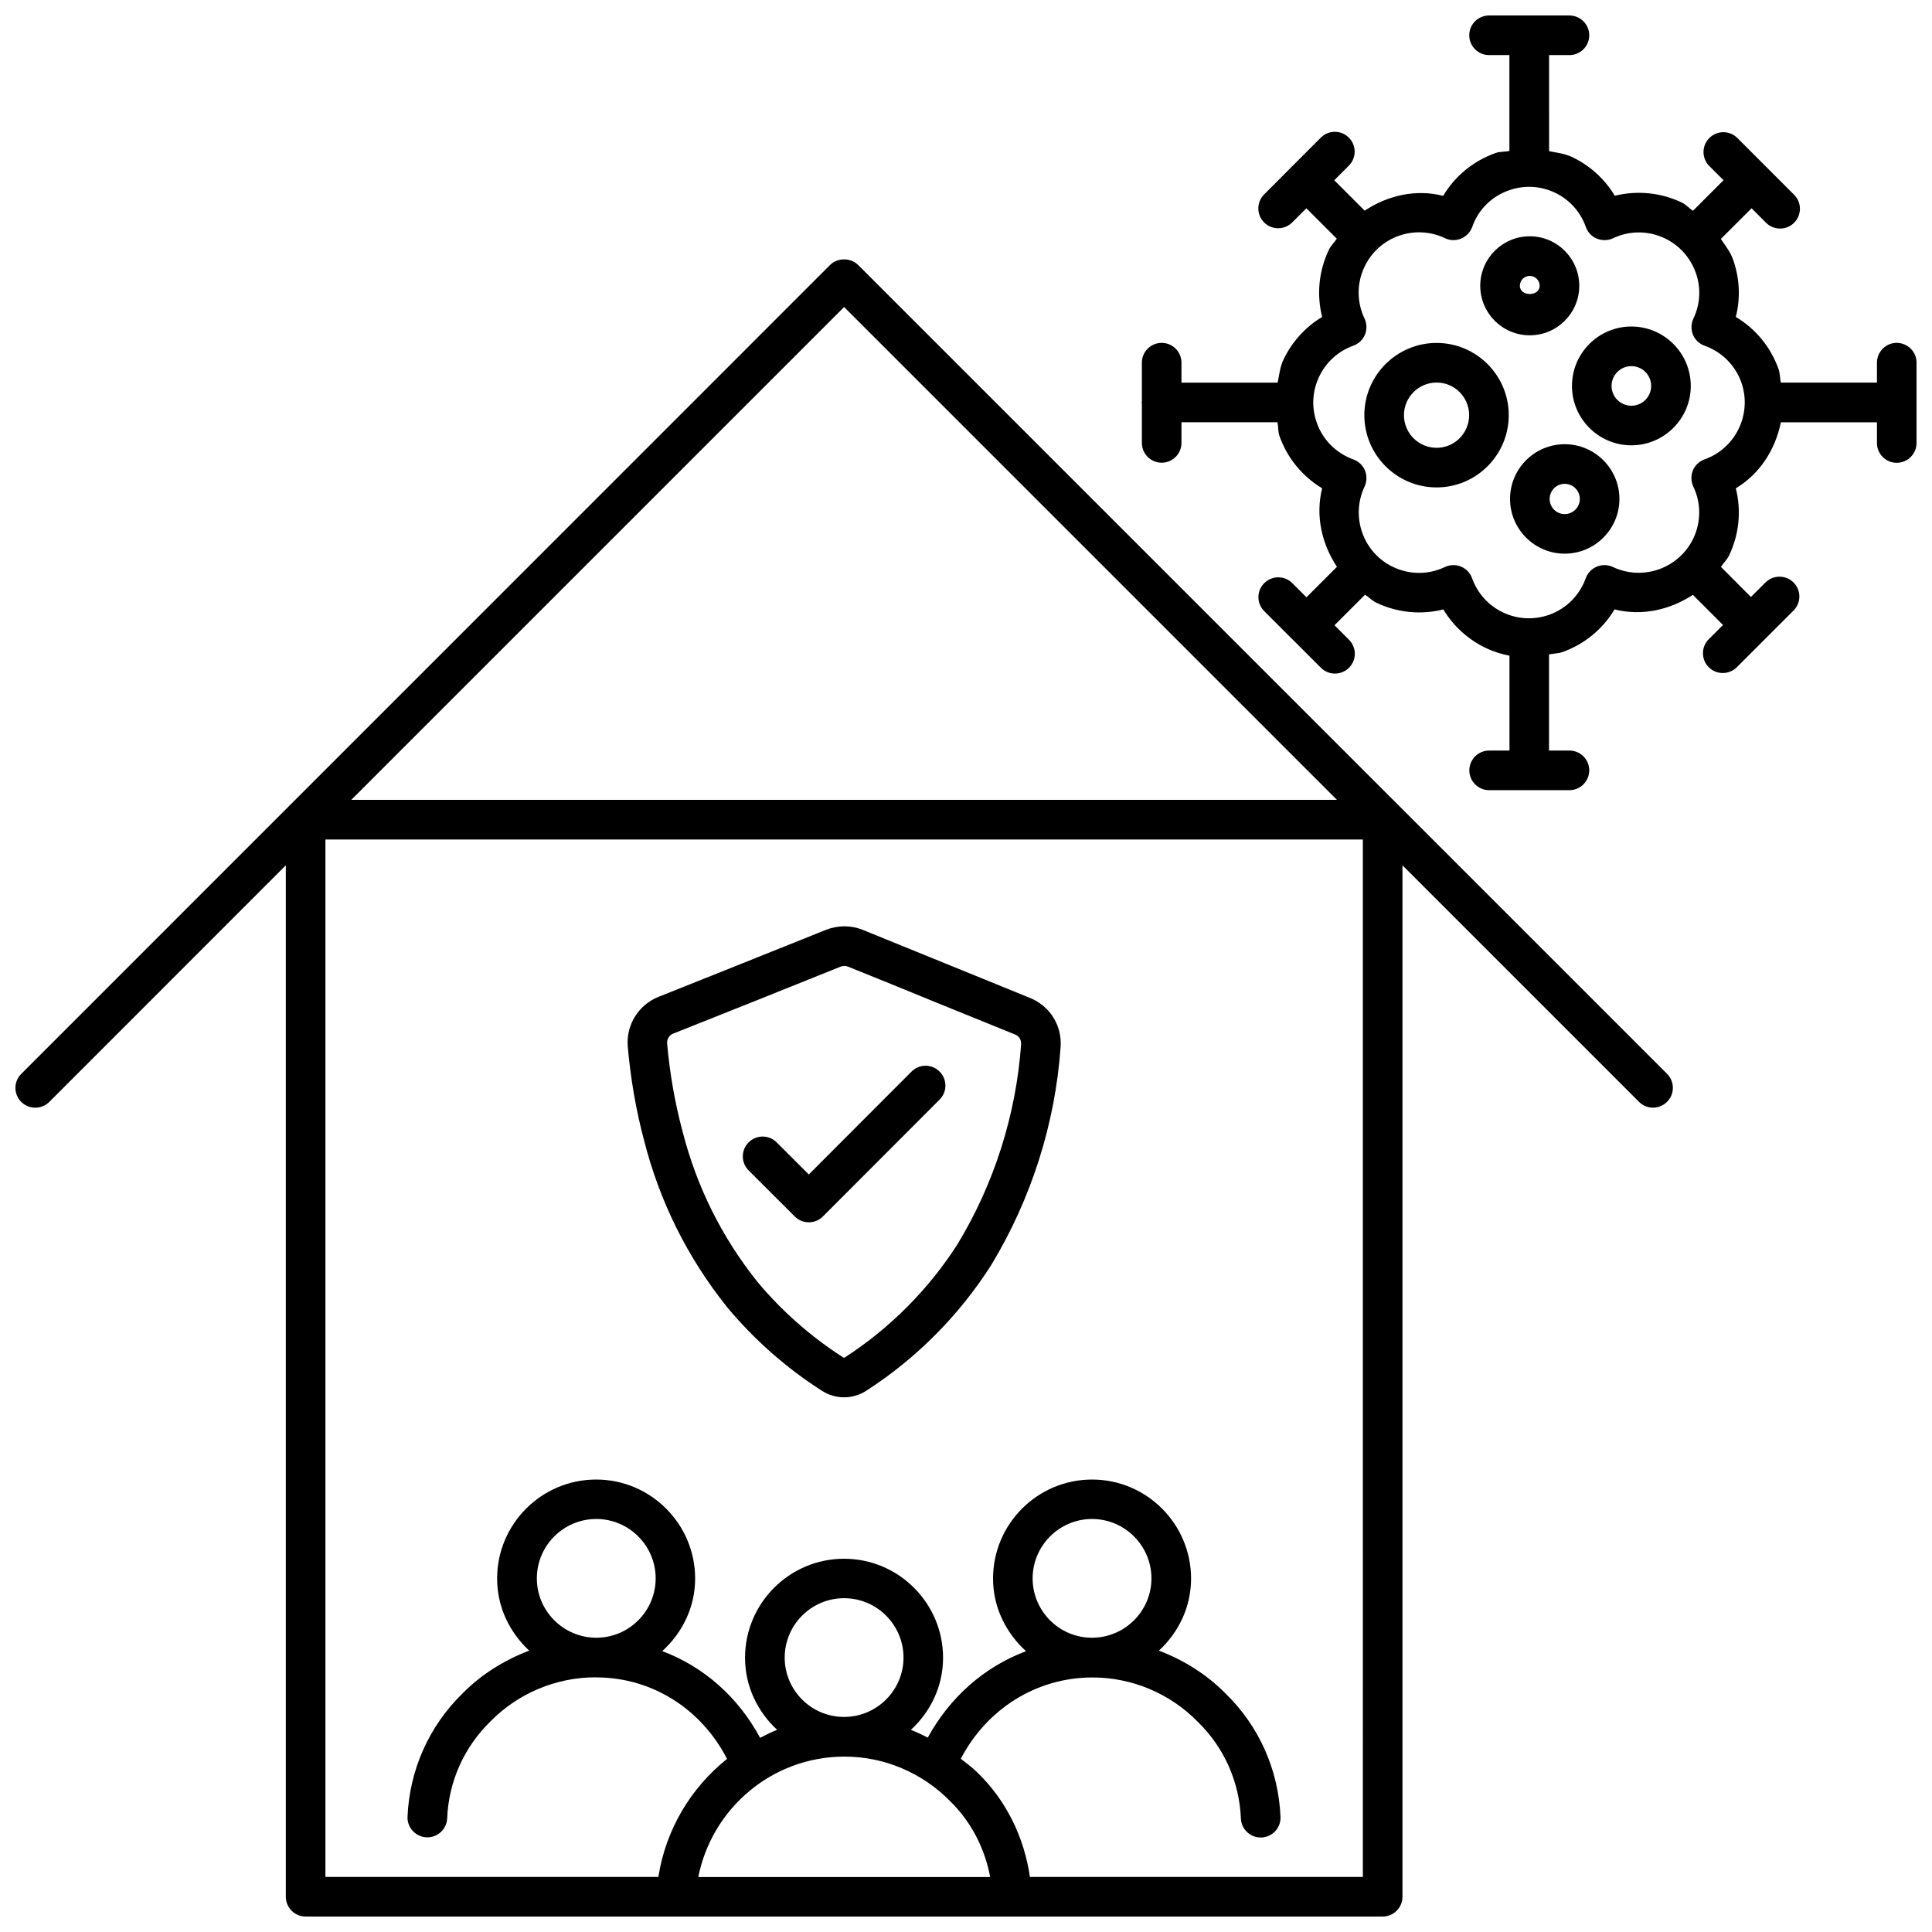
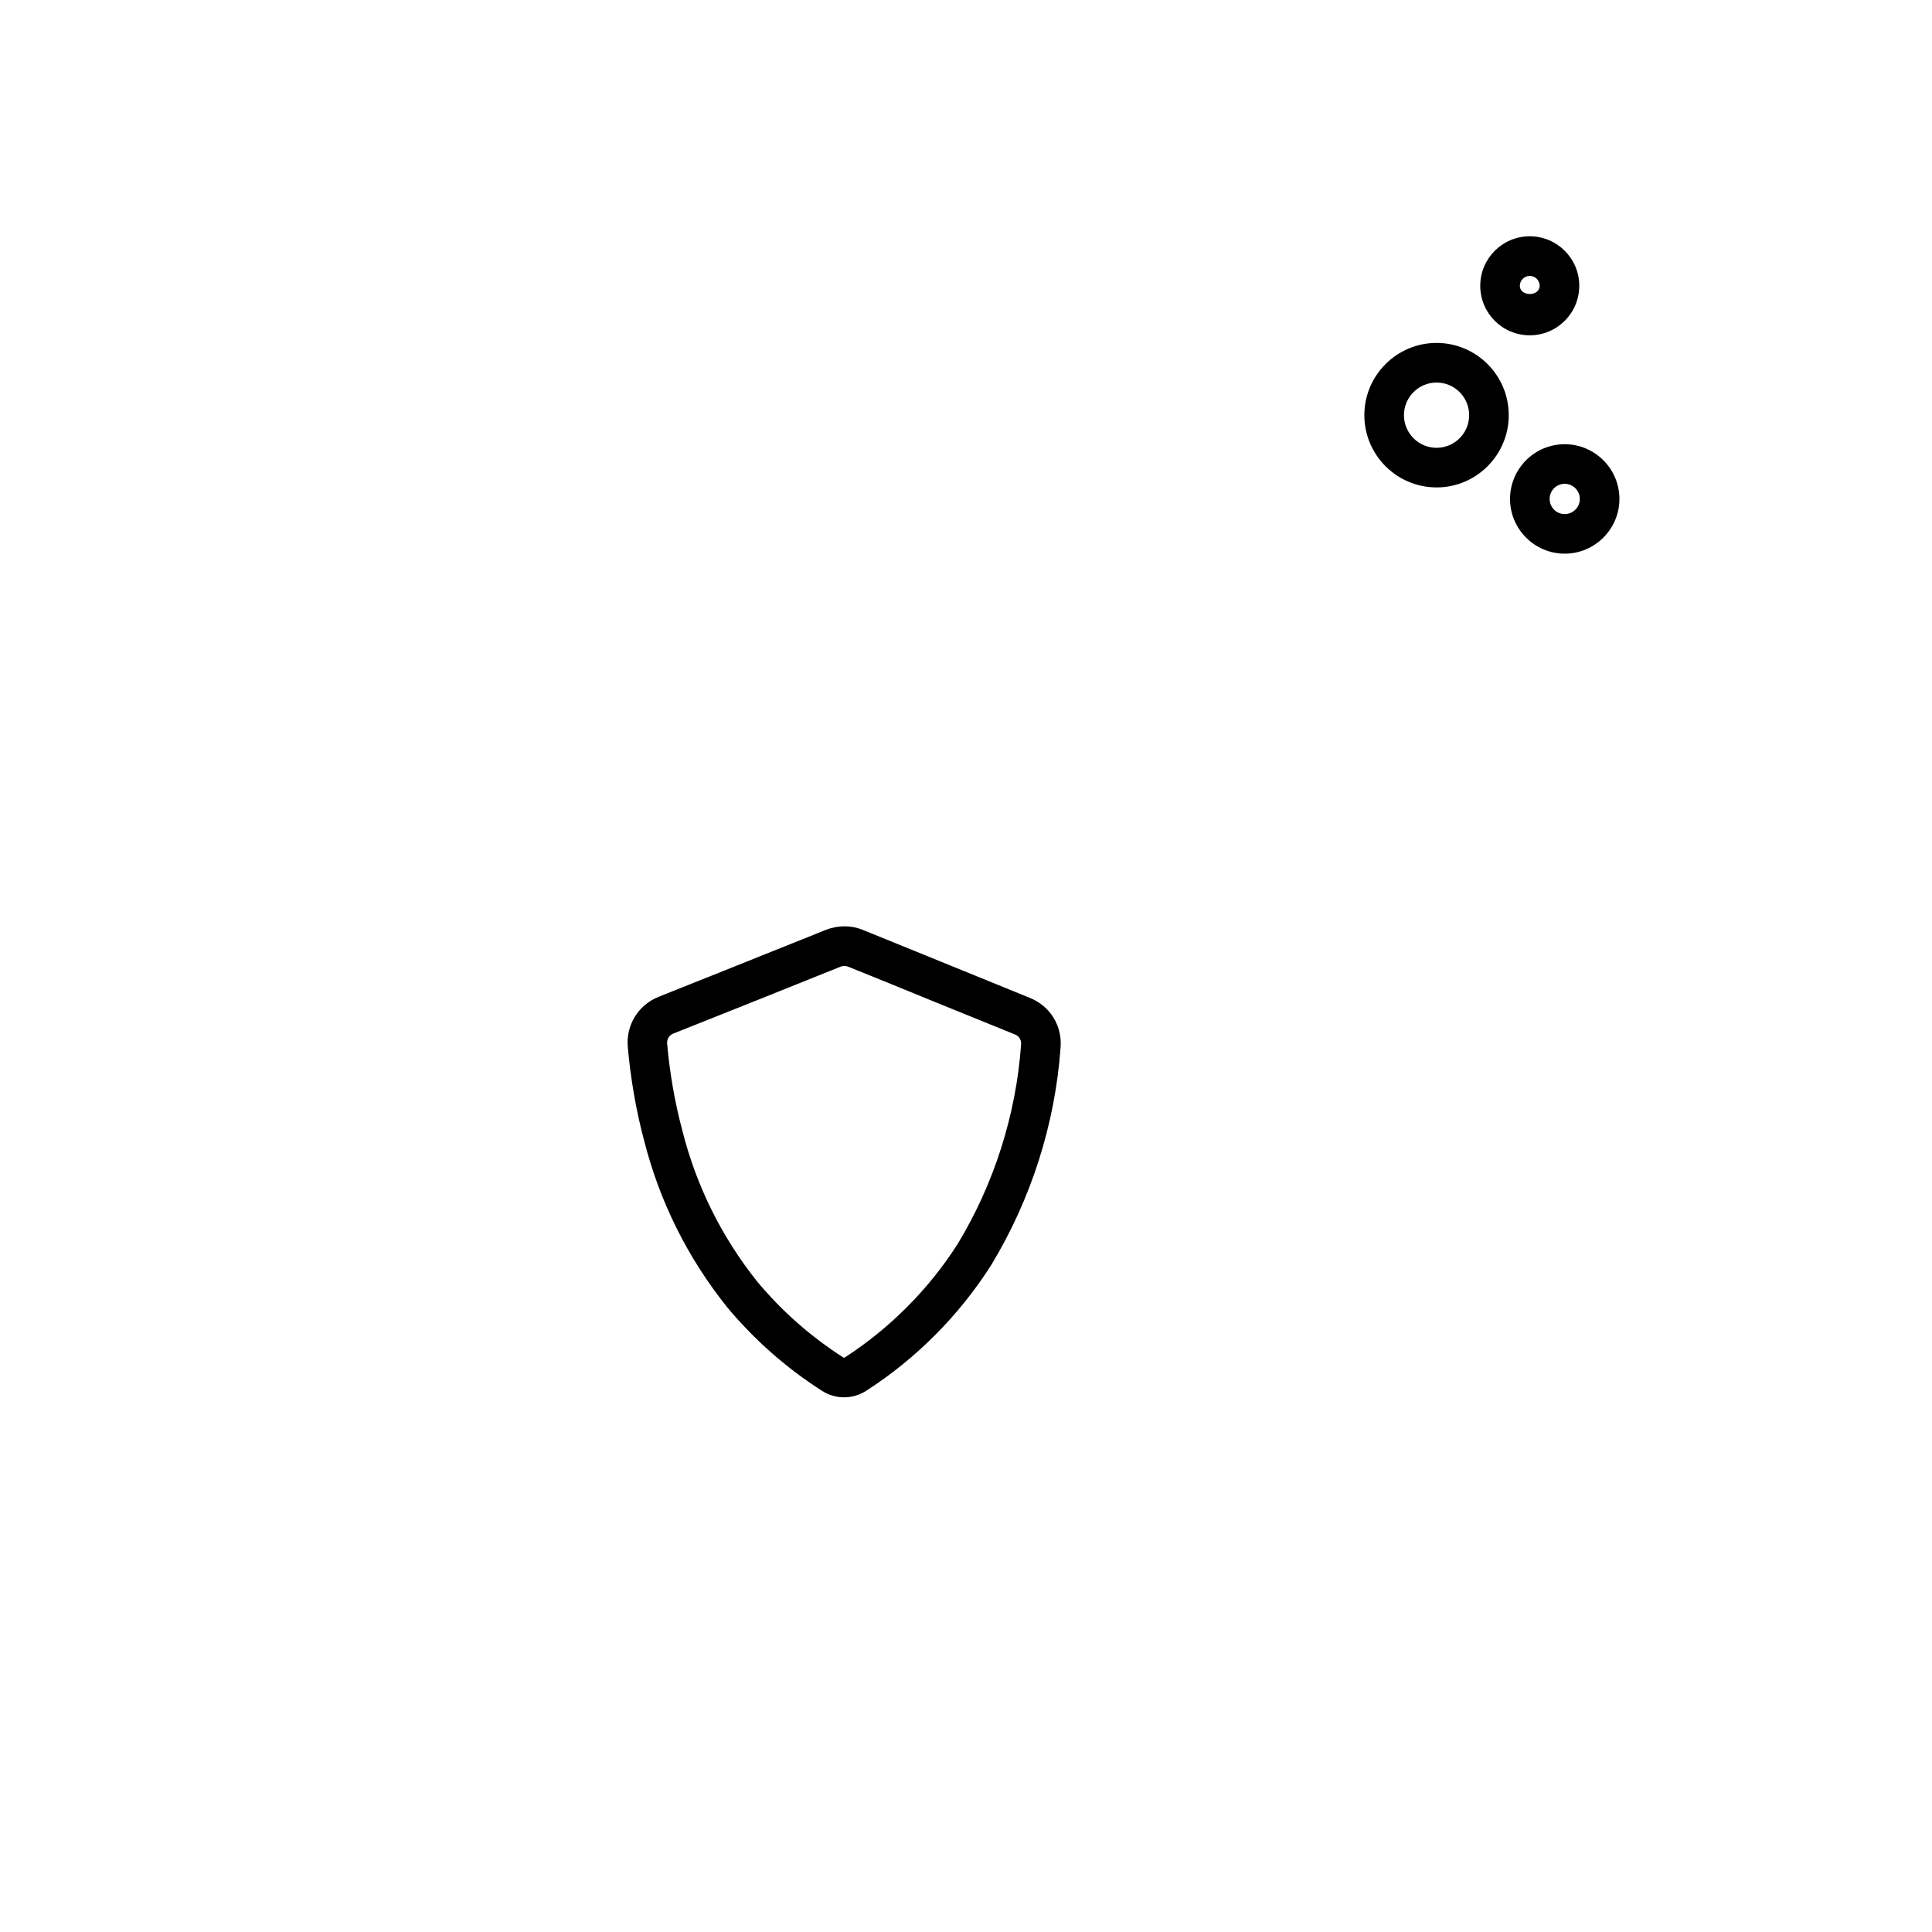
<svg xmlns="http://www.w3.org/2000/svg" width="800px" height="800px" version="1.1" viewBox="144 144 512 512">
  <defs>
    <clipPath id="b">
-       <path d="m148.09 212h439.91v439.9h-439.91z" />
-     </clipPath>
+       </clipPath>
    <clipPath id="a">
      <path d="m446 148.09h205.9v205.91h-205.9z" />
    </clipPath>
  </defs>
  <g clip-path="url(#b)">
-     <path d="m371.41 214.22c-1.973-1.973-5.457-1.973-7.43 0l-214.35 214.37c-2.059 2.059-2.059 5.375 0 7.43 1.027 1.027 2.371 1.531 3.715 1.531s2.688-0.504 3.715-1.531l62.684-62.703v273.34c0 2.898 2.352 5.246 5.246 5.246h285.43c2.898 0 5.246-2.352 5.246-5.246v-273.34l62.684 62.684c2.059 2.059 5.375 2.059 7.43 0 2.059-2.059 2.059-5.375 0-7.43zm-3.777 395.3c0.02 0 0.043 0.02 0.062 0.02 0.043 0 0.062-0.02 0.105-0.02h0.105c10.348 0 20.445 4.242 27.816 11.734 5.648 5.5 9.258 12.555 10.684 20.172l-77.355 0.004c3.629-18.203 19.52-31.824 38.582-31.91zm-15.68-26.238c0-8.668 7.055-15.742 15.742-15.742 8.691 0 15.742 7.074 15.742 15.742 0 8.629-7.012 15.66-15.641 15.723h-0.125-0.043c-8.645-0.023-15.676-7.074-15.676-15.723zm153.22 58.125h-88.23c-1.531-10.477-6.234-20.195-13.832-27.582-1.387-1.406-2.981-2.519-4.492-3.738 6.781-13.016 19.836-21.477 34.723-21.539 0.02 0 0.043 0.02 0.062 0.02 0.043 0 0.062-0.02 0.105-0.02h0.105c10.348 0 20.469 4.242 27.793 11.734 6.992 6.801 11.043 15.91 11.441 25.633 0.125 2.832 2.434 5.039 5.246 5.039h0.211c2.918-0.125 5.164-2.562 5.039-5.457-0.504-12.426-5.688-24.059-14.504-32.645-5.016-5.102-11.105-8.902-17.719-11.418 5.184-4.785 8.523-11.504 8.523-19.102 0-14.465-11.777-26.238-26.238-26.238-14.465 0-26.238 11.777-26.238 26.238 0 7.684 3.465 14.441 8.734 19.25-11.105 4.176-20.195 12.238-26.031 22.902-1.469-0.734-2.938-1.469-4.473-2.059 5.184-4.785 8.523-11.504 8.523-19.102 0-14.465-11.777-26.238-26.238-26.238-14.465 0-26.238 11.777-26.238 26.238 0 7.598 3.336 14.297 8.5 19.102-1.574 0.609-3.023 1.363-4.512 2.121-5.773-10.727-14.82-18.809-25.926-22.984 5.269-4.809 8.711-11.547 8.711-19.23 0-14.465-11.777-26.238-26.238-26.238-14.465 0-26.238 11.777-26.238 26.238 0 7.598 3.336 14.297 8.5 19.102-6.59 2.519-12.68 6.277-17.656 11.336-8.879 8.648-14.066 20.277-14.59 32.707-0.094 2.875 2.152 5.309 5.051 5.434h0.211c2.793 0 5.121-2.203 5.246-5.016 0.398-9.762 4.449-18.852 11.504-25.734 7.285-7.41 17.383-11.652 27.773-11.652h0.105c0.043 0 0.062 0.02 0.105 0.02h0.043c14.945 0.02 27.941 8.523 34.637 21.602-9.551 7.641-16.207 18.598-18.199 31.277h-88.234v-274.93h274.93zm-87.516-79.117c0-8.668 7.074-15.742 15.742-15.742s15.742 7.074 15.742 15.742c0 8.629-7.012 15.66-15.641 15.723h-0.148-0.043c-8.621-0.023-15.652-7.074-15.652-15.723zm-115.64 15.723h-0.105c-8.629-0.062-15.641-7.094-15.641-15.723 0-8.668 7.055-15.742 15.742-15.742 8.691 0 15.742 7.074 15.742 15.742 0 8.648-7.031 15.703-15.68 15.723-0.039 0.02-0.059 0-0.059 0zm-64.93-222.04 130.61-130.61 130.61 130.61z" />
+     <path d="m371.41 214.22c-1.973-1.973-5.457-1.973-7.43 0l-214.35 214.37c-2.059 2.059-2.059 5.375 0 7.43 1.027 1.027 2.371 1.531 3.715 1.531s2.688-0.504 3.715-1.531l62.684-62.703v273.34c0 2.898 2.352 5.246 5.246 5.246h285.43c2.898 0 5.246-2.352 5.246-5.246v-273.34l62.684 62.684c2.059 2.059 5.375 2.059 7.43 0 2.059-2.059 2.059-5.375 0-7.43zm-3.777 395.3c0.02 0 0.043 0.02 0.062 0.02 0.043 0 0.062-0.02 0.105-0.02h0.105c10.348 0 20.445 4.242 27.816 11.734 5.648 5.5 9.258 12.555 10.684 20.172l-77.355 0.004c3.629-18.203 19.52-31.824 38.582-31.91zm-15.68-26.238c0-8.668 7.055-15.742 15.742-15.742 8.691 0 15.742 7.074 15.742 15.742 0 8.629-7.012 15.66-15.641 15.723h-0.125-0.043c-8.645-0.023-15.676-7.074-15.676-15.723zm153.22 58.125h-88.23h0.105c10.348 0 20.469 4.242 27.793 11.734 6.992 6.801 11.043 15.91 11.441 25.633 0.125 2.832 2.434 5.039 5.246 5.039h0.211c2.918-0.125 5.164-2.562 5.039-5.457-0.504-12.426-5.688-24.059-14.504-32.645-5.016-5.102-11.105-8.902-17.719-11.418 5.184-4.785 8.523-11.504 8.523-19.102 0-14.465-11.777-26.238-26.238-26.238-14.465 0-26.238 11.777-26.238 26.238 0 7.684 3.465 14.441 8.734 19.25-11.105 4.176-20.195 12.238-26.031 22.902-1.469-0.734-2.938-1.469-4.473-2.059 5.184-4.785 8.523-11.504 8.523-19.102 0-14.465-11.777-26.238-26.238-26.238-14.465 0-26.238 11.777-26.238 26.238 0 7.598 3.336 14.297 8.5 19.102-1.574 0.609-3.023 1.363-4.512 2.121-5.773-10.727-14.82-18.809-25.926-22.984 5.269-4.809 8.711-11.547 8.711-19.23 0-14.465-11.777-26.238-26.238-26.238-14.465 0-26.238 11.777-26.238 26.238 0 7.598 3.336 14.297 8.5 19.102-6.59 2.519-12.68 6.277-17.656 11.336-8.879 8.648-14.066 20.277-14.59 32.707-0.094 2.875 2.152 5.309 5.051 5.434h0.211c2.793 0 5.121-2.203 5.246-5.016 0.398-9.762 4.449-18.852 11.504-25.734 7.285-7.41 17.383-11.652 27.773-11.652h0.105c0.043 0 0.062 0.02 0.105 0.02h0.043c14.945 0.02 27.941 8.523 34.637 21.602-9.551 7.641-16.207 18.598-18.199 31.277h-88.234v-274.93h274.93zm-87.516-79.117c0-8.668 7.074-15.742 15.742-15.742s15.742 7.074 15.742 15.742c0 8.629-7.012 15.66-15.641 15.723h-0.148-0.043c-8.621-0.023-15.652-7.074-15.652-15.723zm-115.64 15.723h-0.105c-8.629-0.062-15.641-7.094-15.641-15.723 0-8.668 7.055-15.742 15.742-15.742 8.691 0 15.742 7.074 15.742 15.742 0 8.648-7.031 15.703-15.68 15.723-0.039 0.02-0.059 0-0.059 0zm-64.93-222.04 130.61-130.61 130.61 130.61z" />
  </g>
  <path d="m558.66 261.72c-7.996 0-14.484 6.508-14.484 14.504 0 7.996 6.508 14.504 14.484 14.504s14.504-6.508 14.504-14.504c0-7.996-6.527-14.504-14.504-14.504zm0 18.516c-2.203 0-3.988-1.785-3.988-4.008 0-2.227 1.785-4.008 3.988-4.008s4.008 1.785 4.008 4.008c0 2.223-1.805 4.008-4.008 4.008z" />
-   <path d="m576.33 230.53c-8.668 0-15.742 7.055-15.742 15.742 0 8.691 7.074 15.742 15.742 15.742s15.742-7.055 15.742-15.742c0-8.691-7.074-15.742-15.742-15.742zm0 20.992c-2.898 0-5.246-2.352-5.246-5.246 0-2.898 2.352-5.246 5.246-5.246 2.898 0 5.246 2.352 5.246 5.246 0 2.894-2.348 5.246-5.246 5.246z" />
  <path d="m524.71 234.88c-10.559 0-19.145 8.586-19.145 19.145 0 10.559 8.586 19.145 19.145 19.145 10.539 0 19.125-8.586 19.125-19.145 0-10.559-8.586-19.145-19.125-19.145zm0 27.793c-4.785 0-8.648-3.883-8.648-8.648s3.883-8.648 8.648-8.648c4.766 0 8.629 3.883 8.629 8.648s-3.863 8.648-8.629 8.648z" />
  <path d="m549.4 232.86c7.242 0 13.121-5.879 13.121-13.121 0-7.242-5.879-13.121-13.121-13.121-7.242 0-13.121 5.879-13.121 13.121 0 7.242 5.879 13.121 13.121 13.121zm0-15.742c1.449 0 2.625 1.176 2.625 2.625 0 2.898-5.246 2.898-5.246 0-0.004-1.449 1.172-2.625 2.621-2.625z" />
  <g clip-path="url(#a)">
-     <path d="m646.66 234.86c-2.898 0-5.246 2.352-5.246 5.246v5.289h-25.484c-0.25-1.195-0.168-2.371-0.586-3.547-2.078-5.879-6.086-10.727-11.336-13.855 1.281-5.016 1.027-10.285-0.754-15.281-0.715-2.016-2.059-3.652-3.211-5.394l8.145-8.125 3.836 3.844c1.027 1.027 2.371 1.531 3.715 1.531s2.688-0.504 3.715-1.531c2.059-2.059 2.059-5.375 0-7.43l-15.031-15.031c-2.078-2.078-5.394-2.035-7.43 0-2.059 2.059-2.059 5.375 0 7.43l3.758 3.758-8.102 8.102c-1.027-0.691-1.828-1.66-2.961-2.203-5.625-2.664-11.883-3.234-17.758-1.785-2.644-4.43-6.551-7.996-11.316-10.266-1.93-0.922-4.031-1.133-6.086-1.555l-0.004-25.461h5.394c2.898 0 5.246-2.352 5.246-5.246 0.004-2.898-2.367-5.25-5.266-5.25h-21.285c-2.898 0-5.246 2.352-5.246 5.246 0 2.898 2.352 5.246 5.246 5.246h5.394v25.422c-1.238 0.25-2.477 0.105-3.695 0.547-5.879 2.098-10.746 6.109-13.855 11.336-7.262-1.848-14.715-0.105-20.805 3.926l-8.059-8.059 3.863-3.863c2.059-2.059 2.059-5.375 0-7.43-2.078-2.078-5.394-2.035-7.43 0l-15.012 15.051c-2.059 2.059-2.059 5.375 0 7.43 1.027 1.027 2.371 1.531 3.715 1.531s2.688-0.504 3.715-1.531l3.758-3.758 8.062 8.062c-0.672 1.008-1.555 1.805-2.098 2.938-2.688 5.625-3.273 11.883-1.785 17.801-4.449 2.664-7.996 6.57-10.266 11.355-0.922 1.93-1.09 4.008-1.531 6.047h-25.484v-5.289c0-2.898-2.352-5.246-5.246-5.246-2.898 0-5.246 2.352-5.246 5.246v10.348c0 0.082-0.082 0.125-0.082 0.188s0.082 0.125 0.082 0.188v10.539c0 2.898 2.352 5.246 5.246 5.246 2.898 0 5.246-2.352 5.246-5.246v-5.477h25.441c0.25 1.238 0.125 2.5 0.547 3.695 2.078 5.836 6.066 10.664 11.293 13.812-1.828 7.305-0.082 14.738 3.926 20.805l-8.082 8.082-3.758-3.758c-2.035-2.035-5.352-2.059-7.43 0-2.059 2.059-2.059 5.375 0 7.43l7.453 7.453s0 0.02 0.02 0.02h0.02l7.535 7.535c1.027 1.027 2.352 1.531 3.715 1.531 1.324 0 2.688-0.504 3.715-1.531 2.059-2.059 2.059-5.375 0-7.43l-3.84-3.84 8.102-8.102c1.027 0.672 1.848 1.574 2.981 2.121 5.606 2.664 11.797 3.273 17.758 1.785 2.664 4.43 6.57 7.996 11.355 10.266 1.996 0.945 4.074 1.574 6.172 1.996l0.004 25.141h-5.394c-2.898 0-5.246 2.352-5.246 5.246 0 2.898 2.352 5.246 5.246 5.246h21.285c2.898 0 5.246-2.352 5.246-5.246 0-2.898-2.352-5.246-5.246-5.246h-5.414v-25.484c1.195-0.25 2.414-0.211 3.59-0.629 5.816-2.078 10.664-6.086 13.77-11.293 7.328 1.828 14.715 0.105 20.762-3.863l7.996 7.996-3.777 3.758c-2.059 2.059-2.059 5.375 0 7.43 1.027 1.027 2.352 1.531 3.715 1.531 1.324 0 2.688-0.504 3.715-1.531l15.031-15.031c2.059-2.059 2.059-5.375 0-7.43-2.059-2.035-5.352-2.059-7.43 0l-3.863 3.84-7.953-7.973c0.691-1.051 1.594-1.867 2.164-3.023 2.688-5.625 3.273-11.902 1.785-17.801 6.445-3.863 10.477-10.348 11.945-17.488l25.457 0.004v5.481c0 2.898 2.352 5.246 5.246 5.246 2.898 0 5.25-2.371 5.25-5.269v-21.266c0-2.898-2.352-5.246-5.246-5.246zm-50.93 30.879c-1.406 0.504-2.539 1.574-3.106 2.938-0.547 1.363-0.504 2.938 0.125 4.281 2.078 4.344 2.078 9.34 0 13.73-3.801 7.934-13.328 11.336-21.309 7.578-1.324-0.629-2.856-0.672-4.262-0.105-1.363 0.566-2.434 1.68-2.938 3.066-1.637 4.555-5.164 8.082-9.676 9.699-4.031 1.406-8.355 1.219-12.219-0.609-3.883-1.828-6.781-5.059-8.23-9.07-0.484-1.387-1.555-2.519-2.938-3.086-0.629-0.273-1.324-0.398-2.016-0.398-0.754 0-1.531 0.168-2.246 0.504-4.344 2.078-9.32 2.078-13.707 0-7.957-3.758-11.355-13.328-7.578-21.328 0.609-1.324 0.652-2.875 0.105-4.242-0.566-1.363-1.68-2.434-3.066-2.938-4.555-1.637-8.102-5.164-9.699-9.699-1.426-4.008-1.238-8.332 0.609-12.219 1.828-3.863 5.039-6.781 9.07-8.23 1.387-0.504 2.519-1.574 3.086-2.938 0.547-1.363 0.504-2.918-0.125-4.262-2.078-4.367-2.078-9.363 0-13.73 3.801-7.957 13.309-11.355 21.328-7.559 1.324 0.652 2.898 0.691 4.262 0.105 1.387-0.566 2.457-1.723 2.961-3.106 1.574-4.535 5.121-8.062 9.699-9.676 4.008-1.426 8.355-1.219 12.238 0.629 3.84 1.828 6.738 5.059 8.164 9.07 0.484 1.406 1.555 2.539 2.918 3.086 1.344 0.566 2.938 0.547 4.262-0.082 4.387-2.078 9.383-2.059 13.73 0 3.863 1.848 6.758 5.082 8.207 9.09 1.449 4.008 1.219 8.355-0.609 12.195-0.629 1.344-0.672 2.898-0.125 4.262 0.566 1.363 1.699 2.434 3.106 2.938 4.555 1.617 8.102 5.164 9.719 9.699 2.918 8.312-1.449 17.465-9.742 20.406z" />
-   </g>
-   <path d="m354.63 466.39c0.988 0.988 2.309 1.531 3.715 1.531s2.731-0.547 3.715-1.531l30.941-30.984c2.059-2.059 2.059-5.375 0-7.43-2.059-2.059-5.375-2.059-7.43 0l-27.227 27.27-8.52-8.504c-2.059-2.059-5.375-2.059-7.43 0-2.059 2.059-2.059 5.375 0 7.43z" />
+     </g>
  <path d="m336.64 490.35c7.199 8.648 15.68 16.145 25.168 22.211 1.785 1.156 3.84 1.742 5.879 1.742 2.035 0 4.094-0.586 5.879-1.742 13.227-8.5 24.664-20.004 33.145-33.355 10.559-17.445 16.918-37.387 18.348-57.602 0.484-5.711-2.769-11-8.102-13.141l-21.117-8.605c-7.809-3.191-15.598-6.359-23.281-9.469-3.106-1.238-6.527-1.195-9.656 0.02-14.777 5.941-29.559 11.84-44.312 17.738-5.375 2.121-8.691 7.41-8.23 13.203 0.754 8.523 2.203 16.961 4.344 24.938 4.113 16.145 11.461 30.941 21.938 44.062zm-14.211-72.441c14.82-5.879 29.598-11.797 44.336-17.738 0.336-0.125 0.672-0.188 1.008-0.188 0.316 0 0.629 0.062 0.922 0.168 7.621 3.066 15.406 6.234 23.176 9.426l21.16 8.586c1.027 0.418 1.66 1.449 1.574 2.602-1.324 18.641-7.16 36.969-16.816 52.898-7.621 11.965-17.969 22.355-29.914 30.082-0.125 0.082-0.293 0.082-0.418 0v-0.02c-8.586-5.5-16.246-12.258-22.715-20.004-9.469-11.84-16.164-25.316-19.902-40.055-1.996-7.473-3.359-15.305-4.051-23.176-0.059-1.137 0.59-2.184 1.641-2.582z" />
</svg>